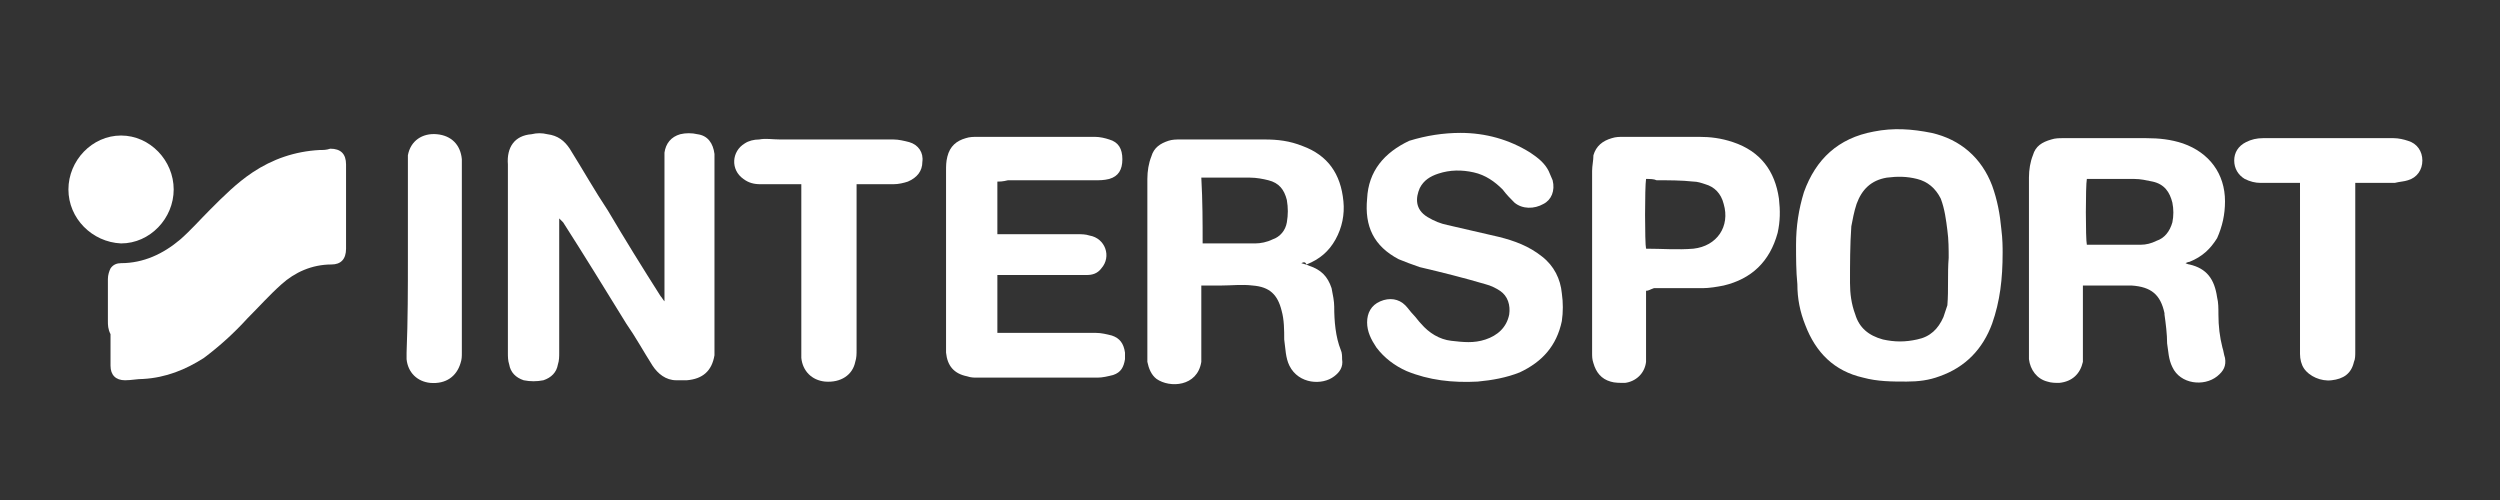
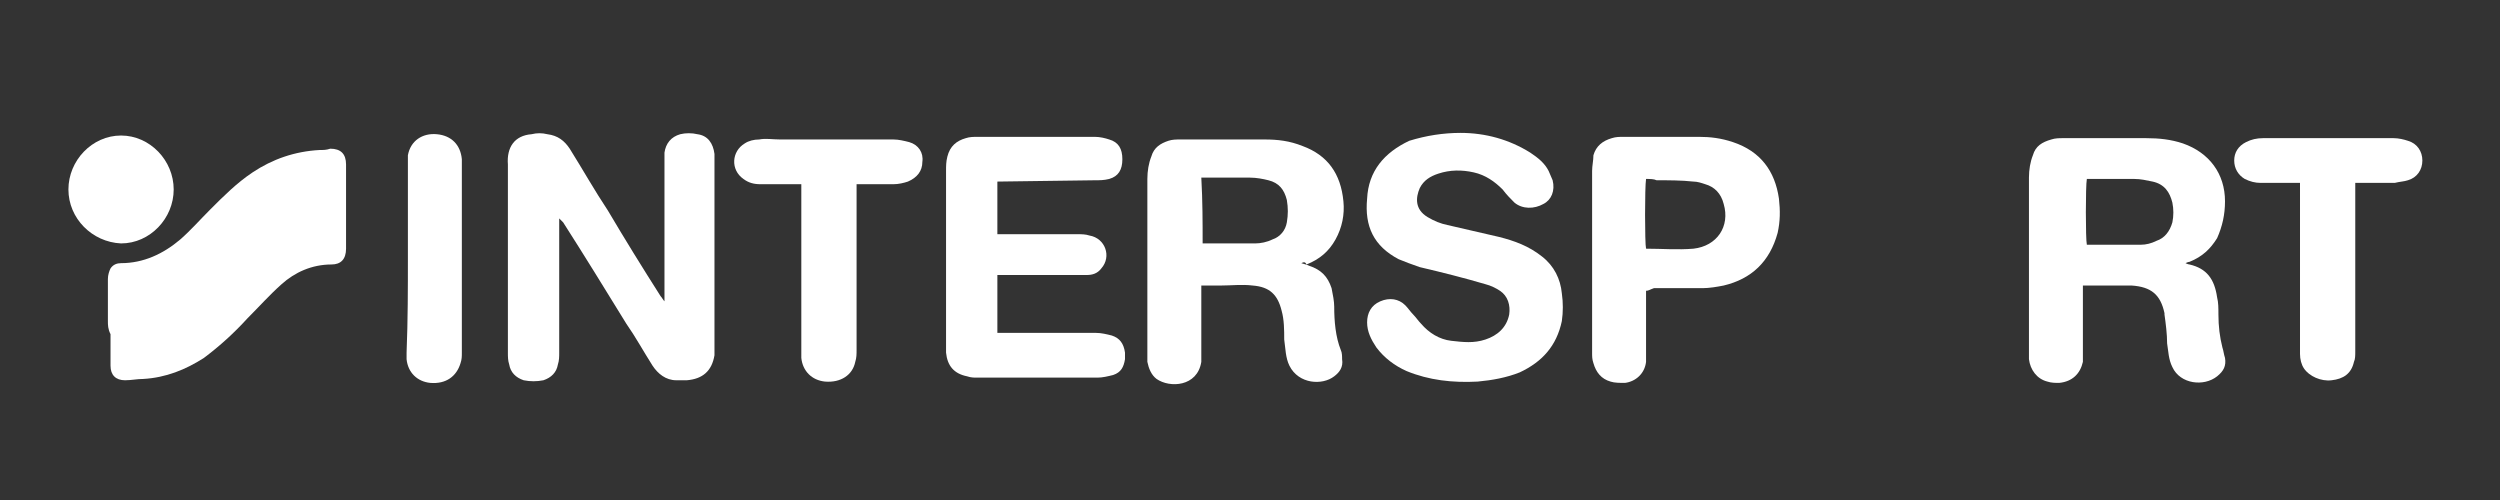
<svg xmlns="http://www.w3.org/2000/svg" version="1.1" id="Calque_1" x="0px" y="0px" viewBox="0 0 190 38" style="enable-background:new 0 0 190 38;" xml:space="preserve">
  <rect x="0" y="0" width="190" height="38" fill="#333333" stroke="none" />
  <style type="text/css">
	.st0{fill:#FFFFFF;}
</style>
  <g>
    <path class="st0" d="M50.5,22.9c0-0.2,0-0.4,0-0.6c0-3.3,0-6.6,0-9.9c0-0.3,0-0.5,0-0.8c0.1-0.7,0.5-1.2,1.2-1.4   c0.4-0.1,0.9-0.1,1.3,0c0.8,0.1,1.2,0.7,1.3,1.5c0,0.2,0,0.4,0,0.6c0,4.6,0,9.3,0,13.9c0,0.3,0,0.6,0,0.8c-0.2,1.2-0.9,1.8-2.1,1.9   c-0.3,0-0.6,0-0.8,0c-0.8,0-1.4-0.5-1.8-1.1c-0.7-1.1-1.3-2.2-2-3.2c-1.6-2.6-3.2-5.2-4.8-7.7c-0.1-0.1-0.2-0.2-0.3-0.3   c0,0.2,0,0.4,0,0.5c0,3.2,0,6.5,0,9.7c0,0.3,0,0.6-0.1,0.9c-0.1,0.6-0.5,1-1.1,1.2c-0.5,0.1-1,0.1-1.5,0c-0.6-0.2-1-0.6-1.1-1.2   c-0.1-0.3-0.1-0.6-0.1-0.9c0-4.6,0-9.1,0-13.7c0-0.2,0-0.4,0-0.6c-0.1-1.3,0.5-2.2,1.8-2.3c0.4-0.1,0.8-0.1,1.2,0   c0.8,0.1,1.3,0.5,1.7,1.1c1,1.6,1.9,3.2,2.9,4.7c1.3,2.2,2.6,4.3,4,6.5c0.1,0.1,0.2,0.3,0.3,0.4C50.4,22.9,50.5,22.9,50.5,22.9z" />
    <path class="st0" d="M166.1,20c0.2,0.1,0.3,0.1,0.3,0.1c1.3,0.3,1.9,1.1,2.1,2.5c0.1,0.4,0.1,0.8,0.1,1.3c0,0.9,0.1,1.7,0.3,2.5   c0.1,0.3,0.1,0.5,0.2,0.8c0.1,0.6-0.1,1-0.6,1.4c-1,0.8-2.8,0.6-3.4-0.7c-0.3-0.6-0.3-1.2-0.4-1.8c0-0.7-0.1-1.5-0.2-2.2   c0,0,0-0.1,0-0.1c-0.3-1.4-1-2-2.5-2.1c-1.1,0-2.3,0-3.4,0c-0.1,0-0.1,0-0.3,0c0,0.2,0,0.3,0,0.5c0,1.5,0,3.1,0,4.6   c0,0.2,0,0.5,0,0.7c-0.2,0.9-0.8,1.5-1.8,1.6c-0.3,0-0.6,0-0.9-0.1c-0.8-0.2-1.3-0.9-1.4-1.7c0-0.2,0-0.4,0-0.6c0-4.4,0-8.8,0-13.2   c0-0.6,0.1-1.2,0.3-1.7c0.2-0.7,0.7-1,1.4-1.2c0.3-0.1,0.6-0.1,0.9-0.1c2.1,0,4.2,0,6.3,0c1,0,1.9,0.1,2.8,0.4   c2,0.7,3.2,2.3,3.2,4.4c0,1-0.2,1.9-0.6,2.8c-0.5,0.8-1.1,1.4-2.1,1.8C166.4,19.9,166.3,19.9,166.1,20z M158.6,13.6   c-0.1,0.5-0.1,4.6,0,5c0.1,0,0.1,0,0.2,0c1.3,0,2.6,0,3.9,0c0.4,0,0.8-0.1,1.2-0.3c0.6-0.2,1-0.7,1.2-1.4c0.1-0.5,0.1-1,0-1.5   c-0.2-0.8-0.6-1.4-1.5-1.6c-0.5-0.1-0.9-0.2-1.4-0.2c-1.1,0-2.2,0-3.2,0C158.8,13.6,158.7,13.6,158.6,13.6z" />
    <path class="st0" d="M98.9,20c0.3,0.1,0.4,0.1,0.6,0.2c0.9,0.3,1.4,0.8,1.7,1.7c0.1,0.5,0.2,1,0.2,1.4c0,1.1,0.1,2.3,0.5,3.3   c0.1,0.2,0.1,0.5,0.1,0.7c0.1,0.6-0.2,1-0.6,1.3c-0.9,0.7-2.7,0.6-3.4-0.8c-0.3-0.6-0.3-1.3-0.4-2c0-0.7,0-1.5-0.2-2.2   c-0.3-1.2-0.9-1.8-2.2-1.9c-0.8-0.1-1.6,0-2.4,0c-0.5,0-1,0-1.5,0c0,0.2,0,0.4,0,0.6c0,1.5,0,3.1,0,4.6c0,0.2,0,0.4,0,0.6   c-0.3,1.9-2.4,2-3.4,1.3c-0.4-0.3-0.6-0.8-0.7-1.3c0-0.7,0-1.3,0-2c0-4,0-7.9,0-11.9c0-0.6,0.1-1.2,0.3-1.7c0.2-0.7,0.7-1,1.3-1.2   c0.3-0.1,0.6-0.1,0.9-0.1c2.1,0,4.3,0,6.4,0c1,0,1.9,0.1,2.9,0.5c1.9,0.7,2.9,2.1,3.1,4.2c0.1,1-0.1,2-0.6,2.9   c-0.5,0.9-1.2,1.5-2.2,1.9C99.2,19.9,99.1,19.9,98.9,20z M91.4,18.5c0.1,0,0.2,0,0.2,0c1.3,0,2.5,0,3.8,0c0.4,0,0.9-0.1,1.3-0.3   c0.6-0.2,1-0.7,1.1-1.3c0.1-0.6,0.1-1.1,0-1.7c-0.2-0.8-0.6-1.3-1.4-1.5c-0.4-0.1-0.9-0.2-1.4-0.2c-1.1,0-2.2,0-3.3,0   c-0.1,0-0.2,0-0.4,0C91.4,15.3,91.4,16.9,91.4,18.5z" />
    <path class="st0" d="M8.2,24.4c0-1.1,0-2.1,0-3.2c0-0.3,0.1-0.6,0.2-0.8C8.6,20.1,8.9,20,9.2,20c1.7,0,3.2-0.7,4.5-1.8   c0.8-0.7,1.5-1.5,2.3-2.3c1-1,2-2,3.2-2.8c1.5-1,3.2-1.6,5.1-1.7c0.3,0,0.5,0,0.8-0.1c0.8,0,1.2,0.4,1.2,1.2c0,1.5,0,2.9,0,4.4   c0,0.7,0,1.3,0,2c0,0.8-0.4,1.2-1.1,1.2c-1.5,0-2.8,0.6-3.8,1.5c-0.9,0.8-1.7,1.7-2.6,2.6c-1,1.1-2.1,2.1-3.3,3   c-1.4,0.9-2.9,1.5-4.6,1.6c-0.5,0-0.9,0.1-1.4,0.1c-0.7,0-1.1-0.4-1.1-1.1c0-0.8,0-1.6,0-2.4C8.2,25,8.2,24.7,8.2,24.4z" />
-     <path class="st0" d="M152.2,19.2c0,2-0.2,3.7-0.8,5.4c-0.7,1.9-2,3.3-4,4c-0.8,0.3-1.6,0.4-2.5,0.4c-1.1,0-2.2,0-3.3-0.3   c-2.2-0.5-3.6-1.9-4.4-4c-0.4-1-0.6-2-0.6-3.1c-0.1-1-0.1-2-0.1-3c0-1.4,0.2-2.7,0.6-4c0.9-2.5,2.6-4.1,5.3-4.6   c1.5-0.3,2.9-0.2,4.4,0.1c2.2,0.5,3.8,1.9,4.6,4c0.4,1.1,0.6,2.2,0.7,3.3C152.2,18.2,152.2,18.8,152.2,19.2z M148.1,19.6   c0-0.6,0-1.4-0.1-2.1c-0.1-0.8-0.2-1.6-0.5-2.4c-0.4-0.8-1-1.3-1.8-1.5c-0.8-0.2-1.5-0.2-2.3-0.1c-1.2,0.2-1.9,0.9-2.3,2   c-0.2,0.6-0.3,1.2-0.4,1.7c-0.1,1.4-0.1,2.9-0.1,4.3c0,0.8,0.1,1.6,0.4,2.4c0.3,1,1,1.6,2.1,1.9c0.9,0.2,1.7,0.2,2.6,0   c1-0.2,1.6-0.8,2-1.7c0.1-0.3,0.2-0.6,0.3-0.9C148.1,22,148,20.8,148.1,19.6z" />
    <path class="st0" d="M111,10.1c1.9,0,3.7,0.5,5.3,1.5c0.6,0.4,1.1,0.8,1.4,1.4c0.1,0.2,0.2,0.5,0.3,0.7c0.2,0.8-0.1,1.5-0.7,1.8   c-0.7,0.4-1.6,0.4-2.2-0.1c-0.3-0.3-0.6-0.6-0.9-1c-0.6-0.6-1.3-1.1-2.2-1.3c-0.9-0.2-1.8-0.2-2.7,0.1c-0.6,0.2-1.1,0.5-1.4,1.1   c-0.3,0.7-0.4,1.6,0.6,2.2c0.5,0.3,1,0.5,1.5,0.6c1.3,0.3,2.6,0.6,3.9,0.9c1.2,0.3,2.3,0.7,3.3,1.5c0.9,0.7,1.4,1.7,1.5,2.8   c0.1,0.7,0.1,1.4,0,2.1c-0.4,1.9-1.5,3.1-3.2,3.9c-1,0.4-2.1,0.6-3.2,0.7c-1.9,0.1-3.7-0.1-5.4-0.8c-0.9-0.4-1.7-1-2.3-1.8   c-0.4-0.6-0.7-1.2-0.7-1.9c0-0.7,0.3-1.3,1-1.6c0.7-0.3,1.4-0.2,1.9,0.3c0.2,0.2,0.4,0.5,0.6,0.7c0.2,0.2,0.4,0.5,0.6,0.7   c0.6,0.7,1.4,1.2,2.3,1.3c0.9,0.1,1.7,0.2,2.6-0.1c0.9-0.3,1.6-0.9,1.8-1.9c0.1-0.7-0.1-1.4-0.7-1.8c-0.3-0.2-0.7-0.4-1.1-0.5   c-1.7-0.5-3.3-0.9-5-1.3c-0.6-0.2-1.1-0.4-1.6-0.6c-1.9-1-2.6-2.5-2.4-4.6c0.1-2.1,1.3-3.5,3.2-4.4C108.4,10.3,109.7,10.1,111,10.1   z" />
-     <path class="st0" d="M75.8,13.8c0,1.4,0,2.6,0,4c0.2,0,0.3,0,0.5,0c1.9,0,3.8,0,5.6,0c0.3,0,0.6,0,0.9,0.1c1.2,0.2,1.7,1.6,0.9,2.5   c-0.3,0.4-0.7,0.5-1.1,0.5c-0.2,0-0.4,0-0.7,0c-1.9,0-3.8,0-5.6,0c-0.2,0-0.3,0-0.5,0c0,1.5,0,2.9,0,4.4c0.2,0,0.4,0,0.6,0   c2.3,0,4.6,0,6.9,0c0.4,0,0.8,0.1,1.2,0.2c0.6,0.2,0.9,0.6,1,1.3c0,0.2,0,0.3,0,0.5c-0.1,0.6-0.3,1-0.9,1.2   c-0.4,0.1-0.8,0.2-1.2,0.2c-2.1,0-4.2,0-6.3,0c-0.9,0-1.9,0-2.8,0c-0.3,0-0.5,0-0.8-0.1c-1-0.2-1.5-0.8-1.6-1.8c0-0.2,0-0.5,0-0.7   c0-4.4,0-8.7,0-13.1c0-0.4,0-0.7,0.1-1.1c0.2-0.8,0.7-1.2,1.4-1.4c0.3-0.1,0.6-0.1,0.9-0.1c3,0,6,0,8.9,0c0.4,0,0.8,0.1,1.1,0.2   c0.7,0.2,1,0.7,1,1.5c0,0.8-0.3,1.3-1,1.5c-0.4,0.1-0.7,0.1-1.1,0.1c-2.2,0-4.4,0-6.6,0C76.2,13.8,76,13.8,75.8,13.8z" />
+     <path class="st0" d="M75.8,13.8c0,1.4,0,2.6,0,4c0.2,0,0.3,0,0.5,0c1.9,0,3.8,0,5.6,0c0.3,0,0.6,0,0.9,0.1c1.2,0.2,1.7,1.6,0.9,2.5   c-0.3,0.4-0.7,0.5-1.1,0.5c-0.2,0-0.4,0-0.7,0c-1.9,0-3.8,0-5.6,0c-0.2,0-0.3,0-0.5,0c0,1.5,0,2.9,0,4.4c0.2,0,0.4,0,0.6,0   c2.3,0,4.6,0,6.9,0c0.4,0,0.8,0.1,1.2,0.2c0.6,0.2,0.9,0.6,1,1.3c0,0.2,0,0.3,0,0.5c-0.1,0.6-0.3,1-0.9,1.2   c-0.4,0.1-0.8,0.2-1.2,0.2c-2.1,0-4.2,0-6.3,0c-0.9,0-1.9,0-2.8,0c-0.3,0-0.5,0-0.8-0.1c-1-0.2-1.5-0.8-1.6-1.8c0-0.2,0-0.5,0-0.7   c0-4.4,0-8.7,0-13.1c0-0.4,0-0.7,0.1-1.1c0.2-0.8,0.7-1.2,1.4-1.4c0.3-0.1,0.6-0.1,0.9-0.1c3,0,6,0,8.9,0c0.4,0,0.8,0.1,1.1,0.2   c0.7,0.2,1,0.7,1,1.5c0,0.8-0.3,1.3-1,1.5c-0.4,0.1-0.7,0.1-1.1,0.1C76.2,13.8,76,13.8,75.8,13.8z" />
    <path class="st0" d="M125.1,22.1c0,0.2,0,0.4,0,0.6c0,1.4,0,2.7,0,4.1c0,0.2,0,0.5,0,0.7c-0.1,0.9-0.8,1.5-1.6,1.6   c-0.4,0-0.8,0-1.1-0.1c-0.7-0.2-1.1-0.7-1.3-1.4c-0.1-0.3-0.1-0.5-0.1-0.8c0-4.6,0-9.2,0-13.8c0-0.4,0.1-0.8,0.1-1.2   c0.2-0.7,0.7-1.1,1.4-1.3c0.3-0.1,0.6-0.1,0.9-0.1c1.9,0,3.8,0,5.7,0c0.9,0,1.7,0.1,2.6,0.4c2.1,0.7,3.2,2.2,3.5,4.3   c0.1,0.9,0.1,1.7-0.1,2.6c-0.6,2.2-2,3.5-4.1,4c-0.5,0.1-1.1,0.2-1.6,0.2c-1.2,0-2.5,0-3.7,0C125.4,22,125.3,22.1,125.1,22.1z    M125.1,13.6c-0.1,0.6-0.1,4.9,0,5.3c1.2,0,2.4,0.1,3.6,0c1.8-0.2,2.8-1.7,2.3-3.4c-0.2-0.8-0.7-1.3-1.4-1.5   c-0.3-0.1-0.6-0.2-0.9-0.2c-0.9-0.1-1.9-0.1-2.8-0.1C125.7,13.6,125.4,13.6,125.1,13.6z" />
    <path class="st0" d="M65.1,14c0,0.2,0,0.4,0,0.6c0,4,0,8,0,12c0,0.3,0,0.6-0.1,0.9c-0.2,1-1.1,1.6-2.3,1.5c-1-0.1-1.7-0.8-1.8-1.8   c0-0.2,0-0.4,0-0.6c0-4,0-8,0-12c0-0.2,0-0.4,0-0.6c-0.2,0-0.4,0-0.6,0c-0.8,0-1.7,0-2.5,0c-0.5,0-0.9-0.1-1.3-0.4   c-1-0.7-0.9-2.1,0.1-2.7c0.3-0.2,0.7-0.3,1.1-0.3c0.5-0.1,1,0,1.6,0c2.9,0,5.7,0,8.6,0c0.4,0,0.8,0.1,1.2,0.2   c0.7,0.2,1.1,0.8,1,1.5c0,0.7-0.4,1.2-1.1,1.5c-0.3,0.1-0.7,0.2-1.1,0.2c-0.8,0-1.6,0-2.4,0C65.5,14,65.4,14,65.1,14z" />
    <path class="st0" d="M174.8,13.9c-0.3,0-0.4,0-0.6,0c-0.8,0-1.6,0-2.4,0c-0.4,0-0.8-0.1-1.2-0.3c-0.5-0.3-0.8-0.8-0.8-1.4   c0-0.6,0.3-1.1,0.9-1.4c0.4-0.2,0.8-0.3,1.3-0.3c1.6,0,3.1,0,4.7,0c1.7,0,3.5,0,5.2,0c0.4,0,0.8,0.1,1.1,0.2   c0.7,0.2,1.1,0.8,1.1,1.5c0,0.7-0.4,1.3-1.1,1.5c-0.3,0.1-0.6,0.1-1,0.2c-0.8,0-1.6,0-2.4,0c-0.2,0-0.3,0-0.6,0c0,0.2,0,0.4,0,0.6   c0,4.1,0,8.1,0,12.2c0,0.3,0,0.6-0.1,0.8c-0.2,0.9-0.8,1.3-1.7,1.4c-0.8,0.1-1.7-0.3-2.1-0.9c-0.2-0.3-0.3-0.7-0.3-1.1   c0-0.8,0-1.6,0-2.4c0-3.3,0-6.7,0-10C174.8,14.4,174.8,14.2,174.8,13.9z" />
    <path class="st0" d="M31,19.6c0-2.4,0-4.8,0-7.2c0-0.2,0-0.4,0-0.6c0.2-1.1,1.1-1.7,2.2-1.6c1.1,0.1,1.8,0.8,1.9,1.9   c0,0.1,0,0.2,0,0.3c0,4.8,0,9.6,0,14.4c0,0.3,0,0.5-0.1,0.8c-0.3,1-1.1,1.6-2.3,1.5c-1-0.1-1.7-0.8-1.8-1.8c0-0.2,0-0.3,0-0.5   C31,24.3,31,21.9,31,19.6z" />
    <path class="st0" d="M5.2,14.4c0-2.2,1.8-4.1,4-4.1c2.2,0,4,1.9,4,4.1c0,2.2-1.8,4.1-4,4.1C7,18.4,5.2,16.6,5.2,14.4z" />
  </g>
</svg>